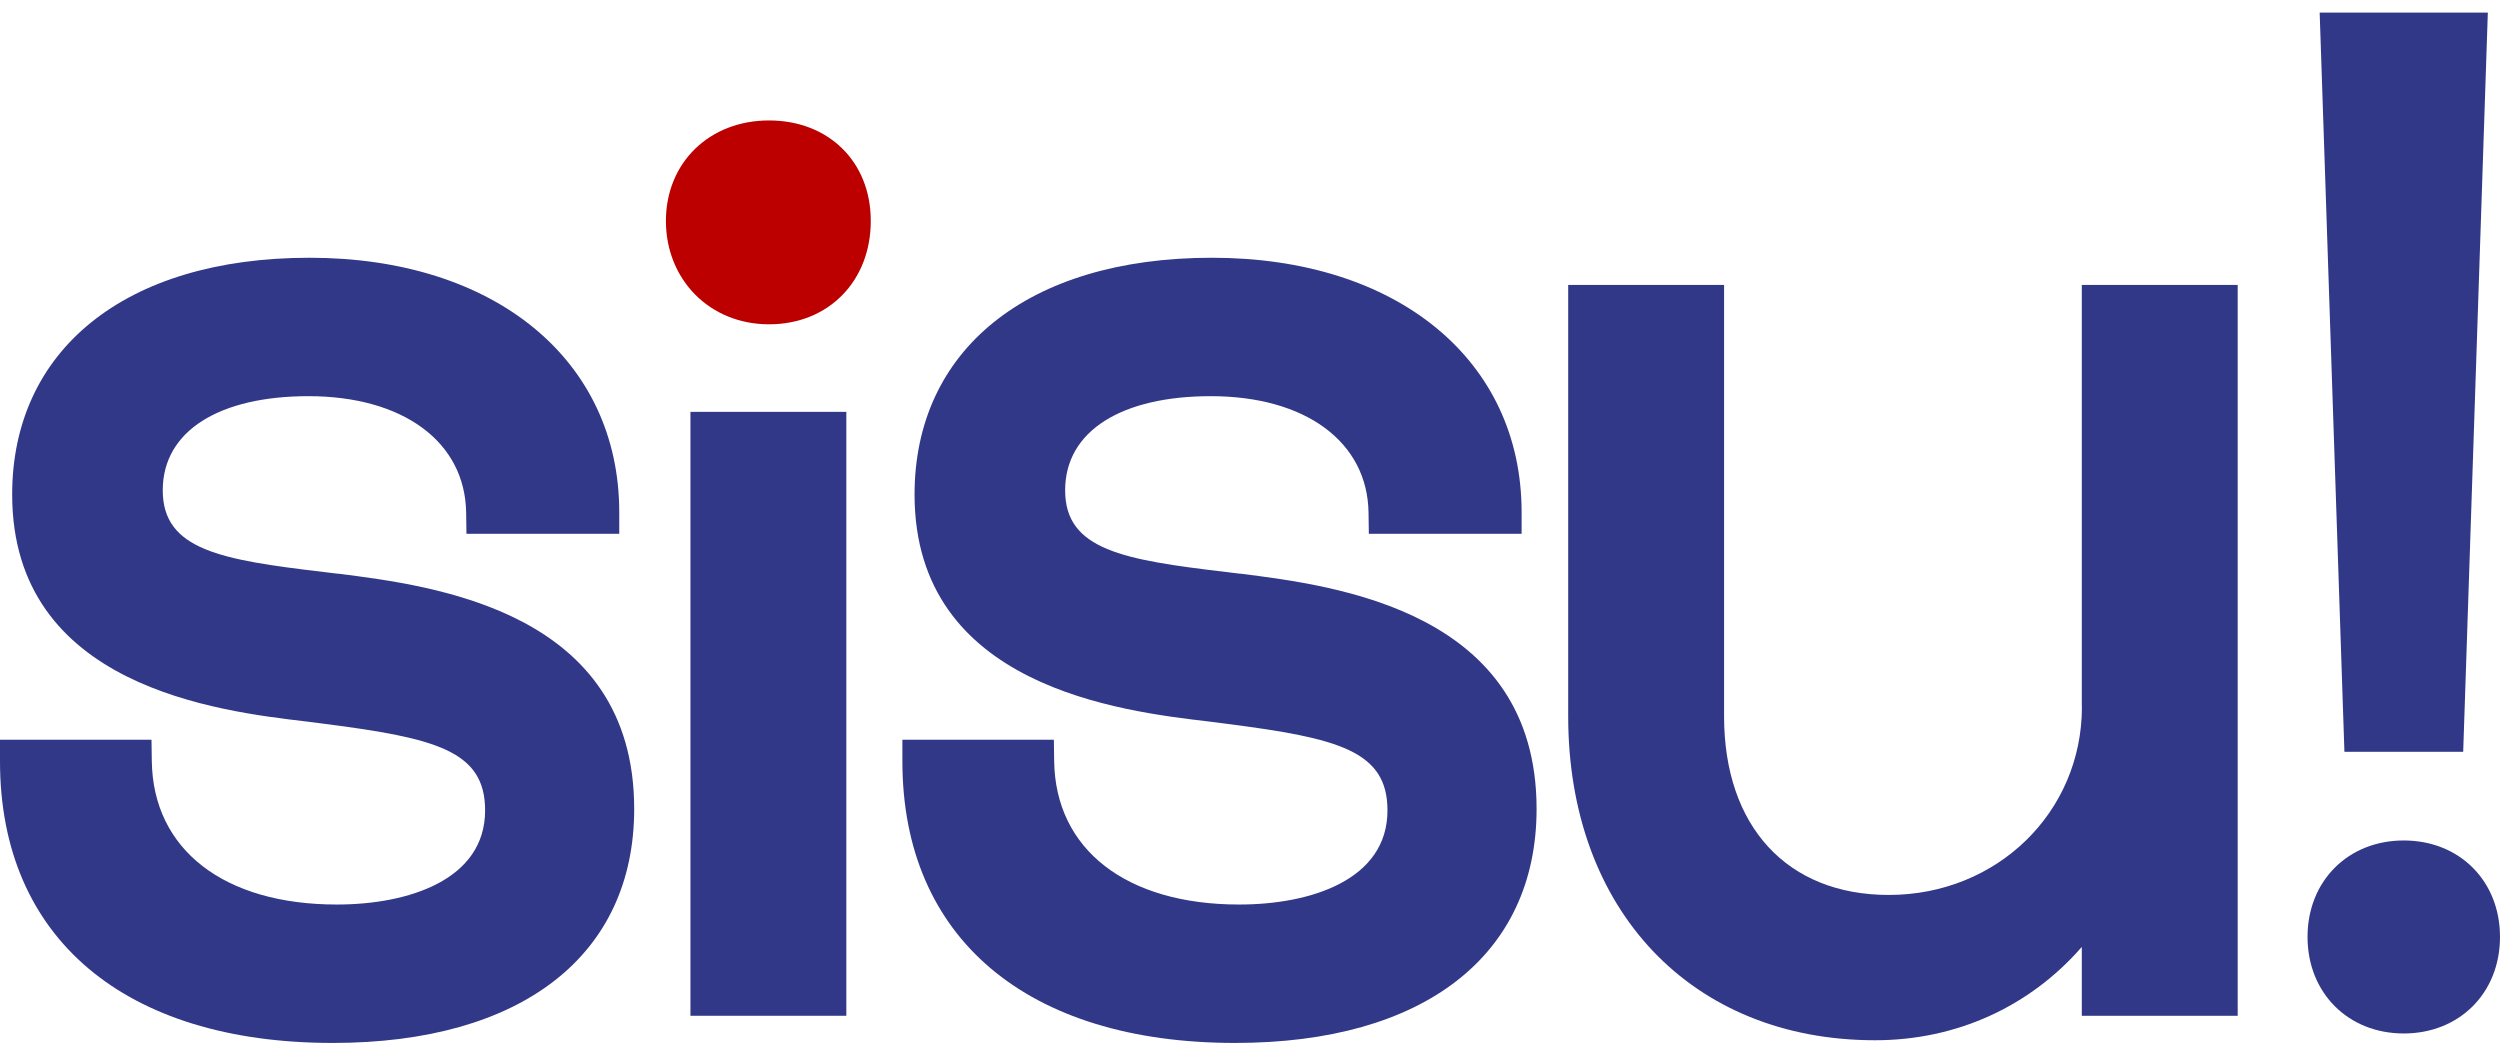
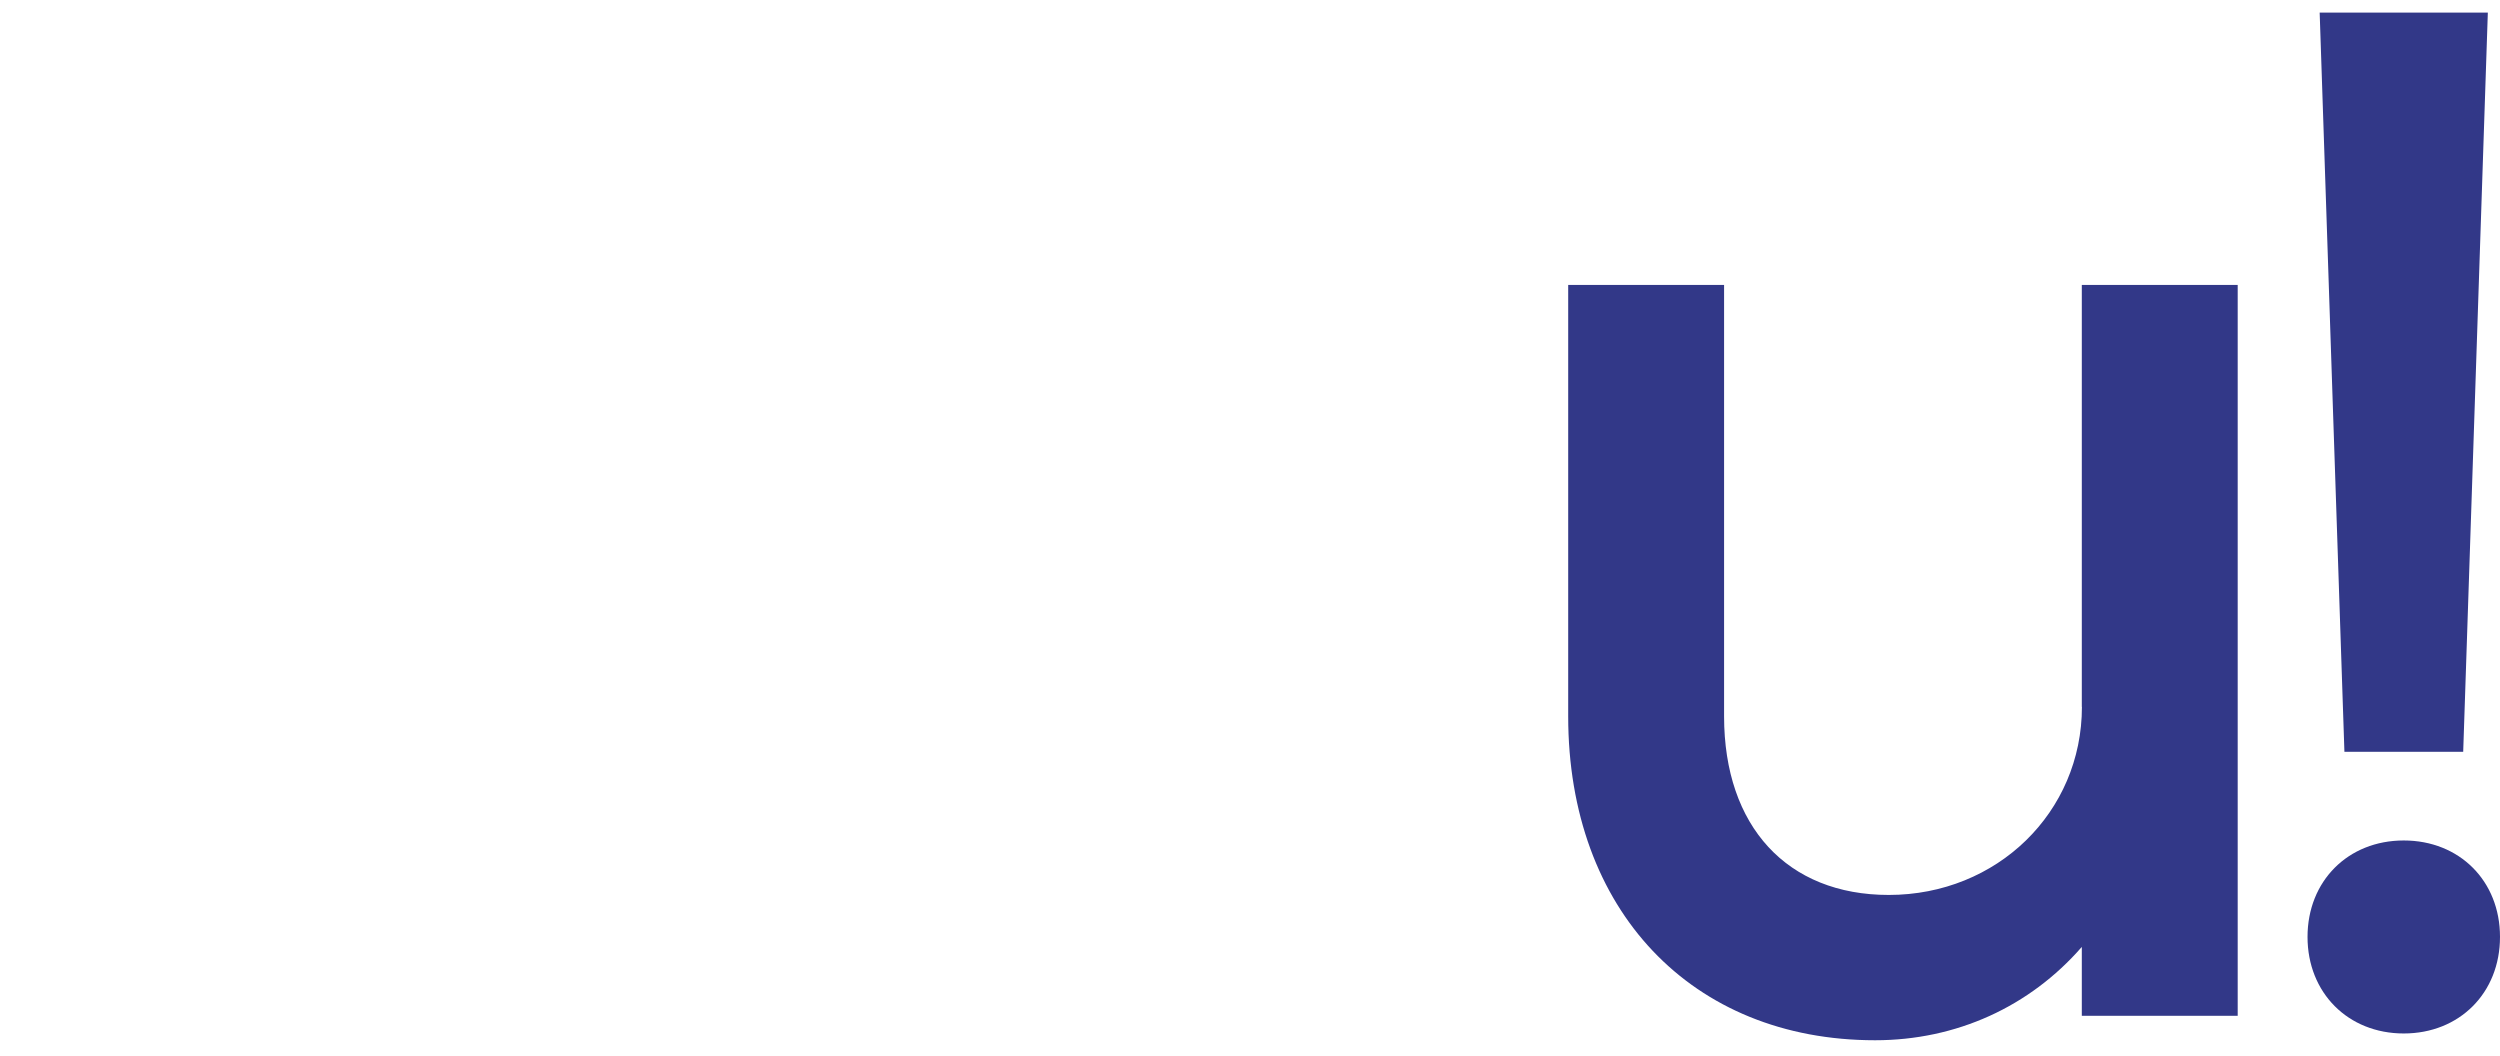
<svg xmlns="http://www.w3.org/2000/svg" width="90" height="38" viewBox="0 0 90 38" fill="none">
-   <path d="M12.171 20.655L11.669 20.594C7.96 20.155 5.859 19.802 5.859 17.651C5.859 15.499 7.917 14.262 11.101 14.262C14.512 14.262 16.742 15.906 16.781 18.45L16.792 19.216H22.293V18.439C22.293 12.959 17.812 9.279 11.145 9.279C4.477 9.279 0.438 12.625 0.438 17.802C0.438 24.731 7.877 25.602 11.044 25.976L11.662 26.055C15.697 26.573 17.464 27.027 17.464 29.174C17.464 31.675 14.706 32.563 12.125 32.563C8.06 32.563 5.508 30.585 5.465 27.397L5.454 26.631H0V27.408C0 33.758 4.477 37.546 11.977 37.546C18.774 37.546 22.831 34.398 22.831 29.12C22.831 22 15.633 21.09 12.168 20.651L12.171 20.655Z" fill="#323888" />
-   <path d="M30.468 14.827H24.856V36.568H30.468V14.827Z" fill="#323888" />
-   <path d="M27.685 4.336C25.535 4.336 23.973 5.857 23.973 7.955C23.973 10.052 25.535 11.675 27.685 11.675C29.836 11.675 31.348 10.11 31.348 7.955C31.348 5.8 29.807 4.336 27.685 4.336Z" fill="#BC0000" />
-   <path d="M44.657 20.655L44.154 20.594C40.446 20.155 38.345 19.802 38.345 17.651C38.345 15.499 40.402 14.262 43.587 14.262C46.998 14.262 49.227 15.906 49.267 18.45L49.278 19.216H54.778V18.439C54.778 12.959 50.297 9.279 43.63 9.279C36.963 9.279 32.924 12.625 32.924 17.802C32.924 24.731 40.363 25.602 43.53 25.976L44.147 26.055C48.179 26.573 49.949 27.027 49.949 29.174C49.949 31.675 47.192 32.563 44.61 32.563C40.546 32.563 37.993 30.585 37.95 27.397L37.939 26.631H32.486V27.408C32.486 33.758 36.963 37.546 44.463 37.546C51.26 37.546 55.317 34.398 55.317 29.12C55.317 22 48.118 21.09 44.653 20.651L44.657 20.655Z" fill="#323888" />
  <path d="M74.949 25.447C74.949 29.243 71.894 32.218 67.995 32.218C64.34 32.218 62.067 29.754 62.067 25.789V10.258H56.455V25.789C56.455 32.761 60.896 37.449 67.503 37.449C70.432 37.449 73.071 36.24 74.945 34.089V36.568H80.557V10.258H74.945V25.447H74.949Z" fill="#323888" />
  <path d="M86.535 30.257C84.528 30.257 83.071 31.718 83.071 33.729C83.071 35.74 84.528 37.205 86.535 37.205C88.542 37.205 90 35.744 90 33.729C90 31.714 88.542 30.257 86.535 30.257Z" fill="#323888" />
  <path d="M88.675 27.066H84.399L83.508 0.454H89.562L88.675 27.066Z" fill="#323888" />
</svg>